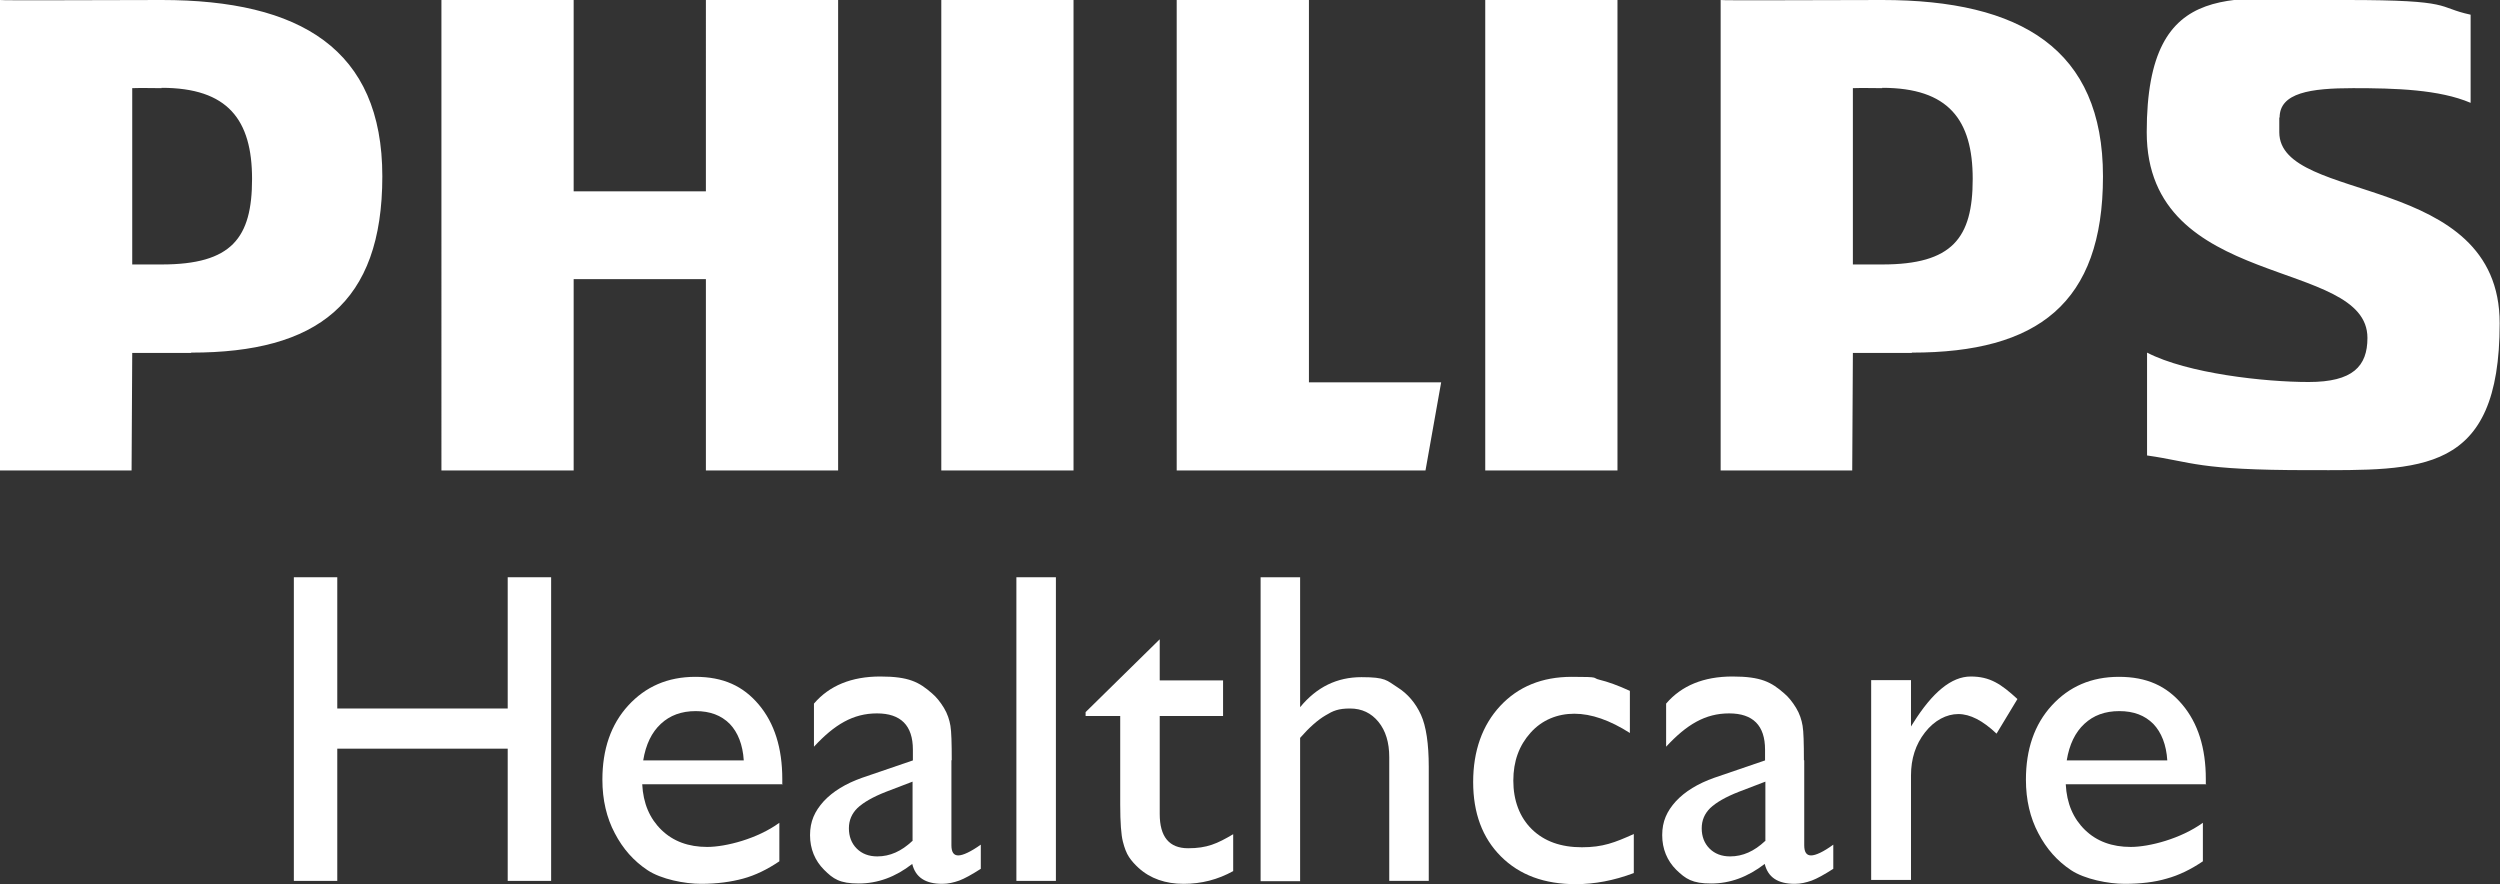
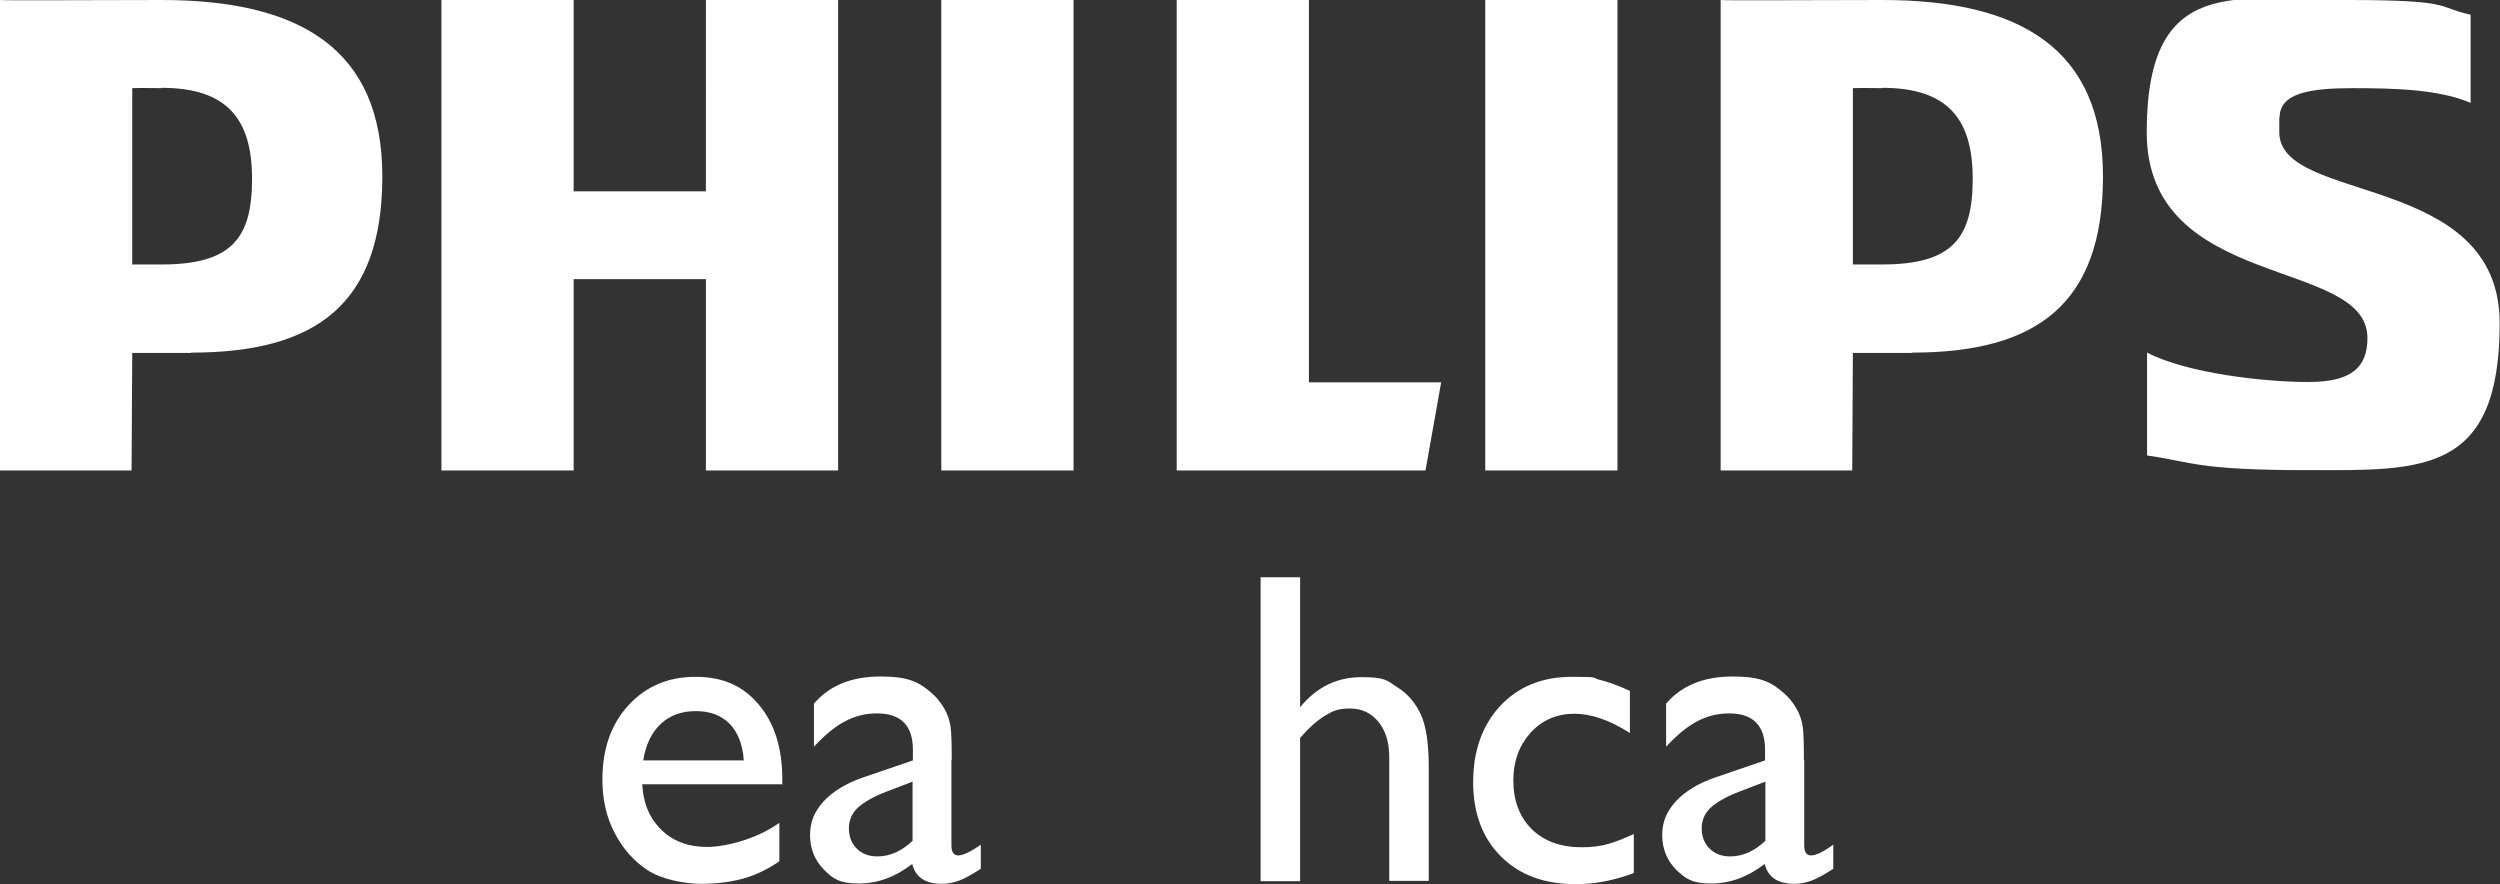
<svg xmlns="http://www.w3.org/2000/svg" id="Capa_1" version="1.1" viewBox="0 0 765.7 270.8">
  <rect x="0" y="0" width="765.7" height="270.8" fill="#333333" stroke="none" />
  <defs>
    <style> .st0 { fill: #fff; } </style>
  </defs>
  <g>
-     <path class="st0" d="M155.5,176.8h13.3v93h-13.3v-40.5h-52.2v40.5h-13.3v-93h13.3v40.2h52.2v-40.2h0Z" />
    <path class="st0" d="M239.8,240.2h-43.1c.3,5.9,2.3,10.5,5.9,14,3.6,3.5,8.3,5.2,14,5.2s15.4-2.5,22.1-7.4v11.8c-3.7,2.5-7.4,4.3-11.1,5.3s-7.9,1.6-12.9,1.6-12.2-1.4-16.4-4.2-7.5-6.5-10-11.3c-2.5-4.7-3.8-10.2-3.8-16.4,0-9.3,2.6-16.9,7.9-22.7,5.3-5.8,12.1-8.8,20.6-8.8s14.6,2.8,19.4,8.5c4.8,5.7,7.2,13.3,7.2,22.8v1.5h0ZM197,232.9h30.8c-.3-4.8-1.8-8.6-4.3-11.2-2.6-2.6-6-3.9-10.4-3.9s-7.9,1.3-10.7,3.9c-2.8,2.6-4.6,6.3-5.4,11.2h0Z" />
    <path class="st0" d="M291.4,232.9v26c0,2.1.7,3.1,2.1,3.1s3.8-1.1,6.9-3.3v7.4c-2.8,1.8-5,3-6.6,3.6-1.7.6-3.4,1-5.2,1-5.2,0-8.2-2-9.2-6.1-5.1,4-10.6,6-16.4,6s-7.8-1.4-10.6-4.2-4.3-6.4-4.3-10.6,1.4-7.3,4.2-10.4c2.8-3,6.7-5.4,11.8-7.2l15.5-5.3v-3.3c0-7.4-3.7-11.1-11-11.1s-13,3.4-19.3,10.2v-13.2c4.7-5.5,11.5-8.3,20.3-8.3s11.9,1.7,15.9,5.2c1.3,1.1,2.5,2.6,3.6,4.4,1.1,1.8,1.7,3.7,2,5.5.3,1.8.4,5.3.4,10.5h0ZM279.5,257.6v-18.2l-8.1,3.1c-4.1,1.6-7,3.3-8.8,5-1.7,1.7-2.6,3.7-2.6,6.2s.8,4.6,2.4,6.2,3.7,2.4,6.3,2.4c3.9,0,7.4-1.6,10.7-4.7h0Z" />
-     <path class="st0" d="M311.3,176.8h12.1v93h-12.1v-93h0Z" />
-     <path class="st0" d="M332.4,218.2l22.8-22.4v12.6h19.4v10.9h-19.4v30c0,7,2.9,10.5,8.7,10.5s8.9-1.4,13.8-4.3v11.3c-4.7,2.6-9.7,3.9-15.2,3.9s-10.2-1.6-13.8-4.9c-1.1-1-2.1-2.1-2.9-3.3s-1.4-2.8-1.9-4.8c-.5-2-.8-5.7-.8-11.3v-27.1h-10.6v-1.2h0Z" />
    <path class="st0" d="M386.1,176.8h12.1v39.8c5.1-6.2,11.3-9.2,18.8-9.2s7.7,1,11,3.1c3.2,2,5.6,4.9,7.2,8.4s2.4,8.9,2.4,16v34.9h-12.1v-37.9c0-4.5-1.1-8.1-3.3-10.8-2.2-2.7-5.1-4.1-8.7-4.1s-5.2.7-7.5,2.1c-2.4,1.4-5,3.7-7.8,6.9v43.9h-12.1v-93h0Z" />
    <path class="st0" d="M500.4,255.4v12c-6.1,2.3-12,3.4-17.8,3.4-9.6,0-17.2-2.8-22.9-8.5-5.7-5.7-8.5-13.3-8.5-22.8s2.8-17.4,8.3-23.3c5.5-5.9,12.8-8.9,21.9-8.9s6,.3,8.5.9c2.5.6,5.6,1.7,9.3,3.4v12.9c-6.1-3.9-11.8-5.9-17-5.9s-9.9,1.9-13.4,5.8-5.3,8.7-5.3,14.7,1.9,11.2,5.7,14.9c3.8,3.7,8.9,5.5,15.3,5.5s10-1.4,16-4.1h0Z" />
    <path class="st0" d="M552.6,232.9v26c0,2.1.7,3.1,2.1,3.1s3.8-1.1,6.8-3.3v7.4c-2.8,1.8-5,3-6.6,3.6-1.7.6-3.4,1-5.2,1-5.2,0-8.2-2-9.2-6.1-5.2,4-10.6,6-16.4,6s-7.8-1.4-10.7-4.2c-2.8-2.8-4.3-6.4-4.3-10.6s1.4-7.3,4.2-10.4c2.8-3,6.7-5.4,11.8-7.2l15.5-5.3v-3.3c0-7.4-3.7-11.1-11-11.1s-13,3.4-19.3,10.2v-13.2c4.7-5.5,11.5-8.3,20.3-8.3s11.9,1.7,15.9,5.2c1.3,1.1,2.5,2.6,3.6,4.4,1.1,1.8,1.7,3.7,2,5.5.3,1.8.4,5.3.4,10.5h0ZM540.7,257.6v-18.2l-8.1,3.1c-4.1,1.6-7,3.3-8.8,5-1.7,1.7-2.6,3.7-2.6,6.2s.8,4.6,2.4,6.2,3.7,2.4,6.3,2.4c3.9,0,7.4-1.6,10.7-4.7h0Z" />
-     <path class="st0" d="M585.3,208.5v14l.7-1.1c5.9-9.4,11.7-14.2,17.6-14.2s9.3,2.3,14.3,6.9l-6.4,10.6c-4.2-4-8.1-6-11.7-6s-7.3,1.9-10.2,5.6c-2.9,3.7-4.3,8.1-4.3,13.2v32h-12.2v-61.2h12.2,0Z" />
-     <path class="st0" d="M675.8,240.2h-43.1c.3,5.9,2.3,10.5,5.9,14,3.6,3.5,8.3,5.2,14,5.2s15.3-2.5,22.1-7.4v11.8c-3.7,2.5-7.4,4.3-11.1,5.3-3.7,1.1-8,1.6-12.9,1.6s-12.2-1.4-16.4-4.2-7.5-6.5-10-11.3c-2.5-4.7-3.8-10.2-3.8-16.4,0-9.3,2.6-16.9,7.9-22.7,5.3-5.8,12.1-8.8,20.6-8.8s14.6,2.8,19.4,8.5c4.8,5.7,7.2,13.3,7.2,22.8v1.5h0ZM633,232.9h30.8c-.3-4.8-1.8-8.6-4.3-11.2-2.6-2.6-6-3.9-10.4-3.9s-7.9,1.3-10.7,3.9-4.6,6.3-5.4,11.2h0Z" />
  </g>
  <path class="st0" d="M585.5,108.1h-18l-.2,36h-40.3V0C527,.2,560.1,0,576.5,0,618.9,0,644.1,15,644.1,54s-20.1,54-58.5,54ZM576.5,27c-2.1,0-6.6-.1-9,0v54h9c21.5,0,27.7-8.1,27.7-26.2s-7.4-27.9-27.7-27.9ZM216.2,144.1v-58.6h-40.5v58.6h-40.5V0h40.5v58.6h40.5V0h40.5v144.1h-40.5ZM288.3,144.1V0h40.5v144.1h-40.5ZM436.6,144.1h-76.2V0h40.5v117.1h40.5l-4.8,27h0ZM454.9,144.1V0h40.5v144.1h-40.5ZM698.1,36v4.5c0,22.1,67.5,12,67.5,58.5s-24.1,45-58.5,45-35.4-2.5-49.5-4.5v-31.5c12.4,6.4,36,9,49.5,9s18-4.8,18-13.5c0-24.8-67.6-14.2-67.6-63S685.3,0,718.7,0s27.3,2.2,38,4.5v27c-9.6-4.1-23-4.5-36-4.5s-22.5,1.4-22.5,9ZM58.5,108.1h-18l-.2,36H0V0C0,.2,33.2,0,49.5,0,91.9,0,117.1,15,117.1,54s-20.1,54-58.5,54h0ZM49.5,27c-2.1,0-6.6-.1-9,0v54h9c21.5,0,27.7-8.1,27.7-26.2s-7.4-27.9-27.7-27.9h0Z" />
</svg>